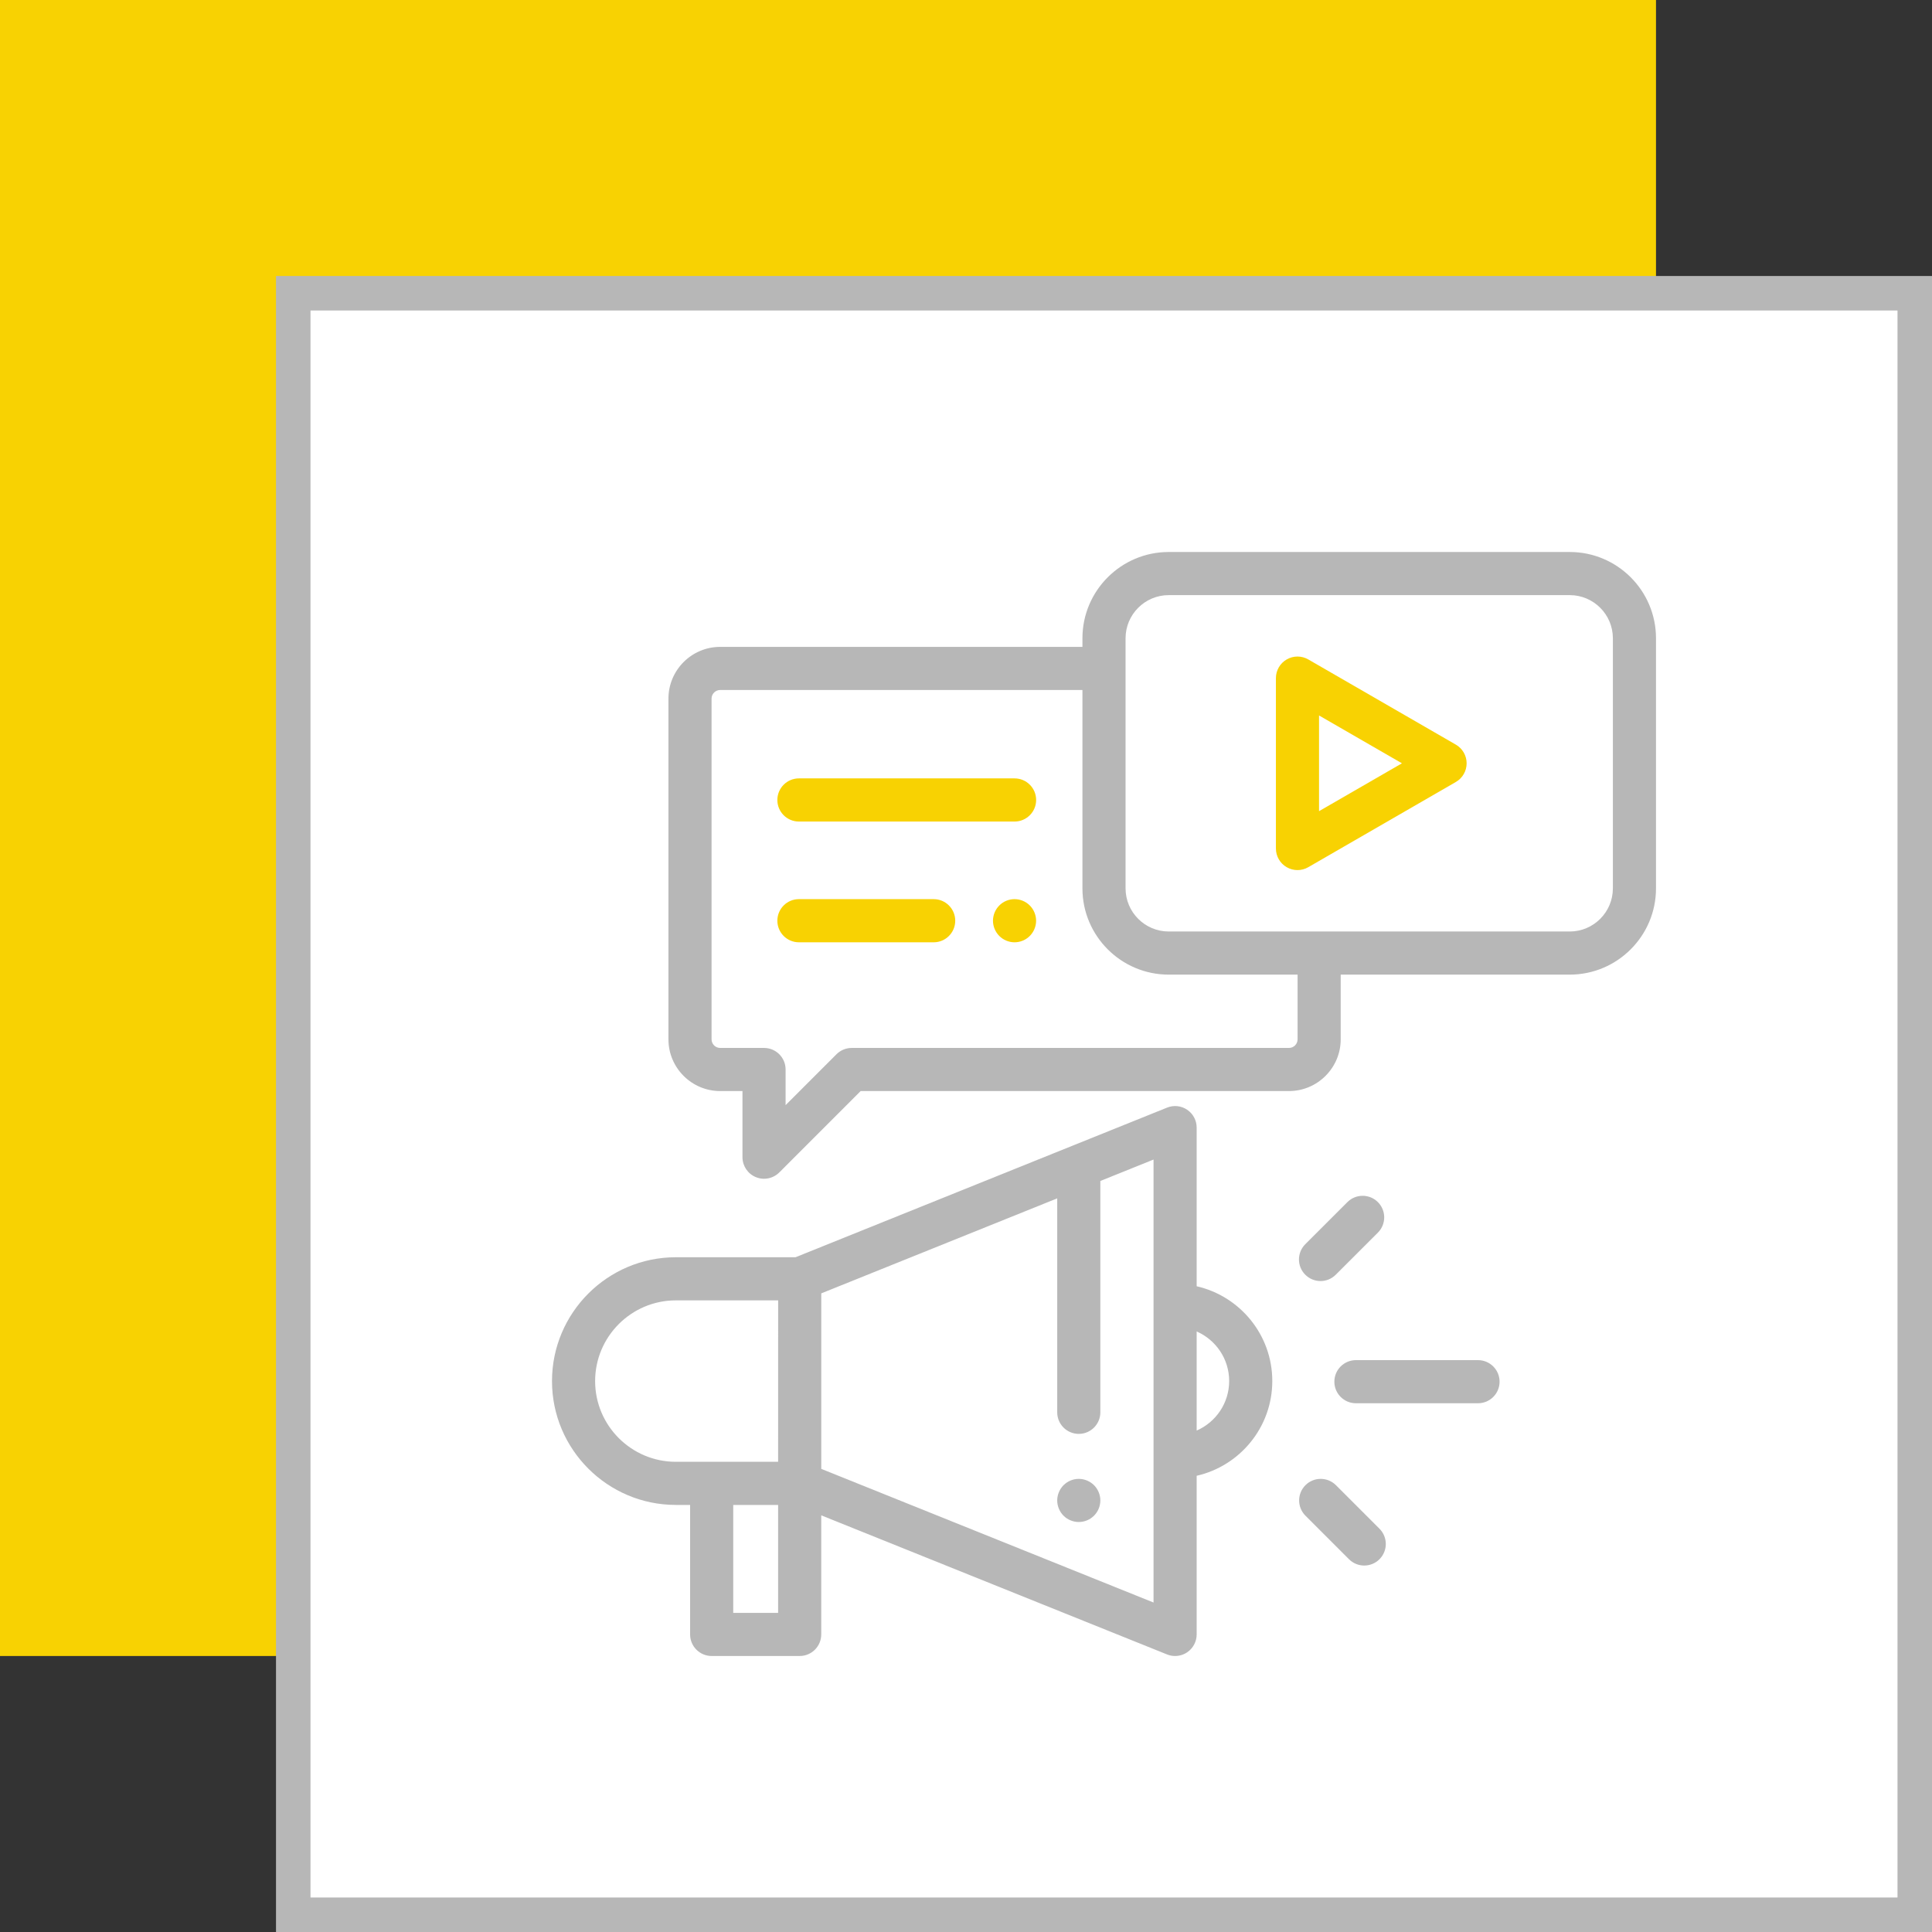
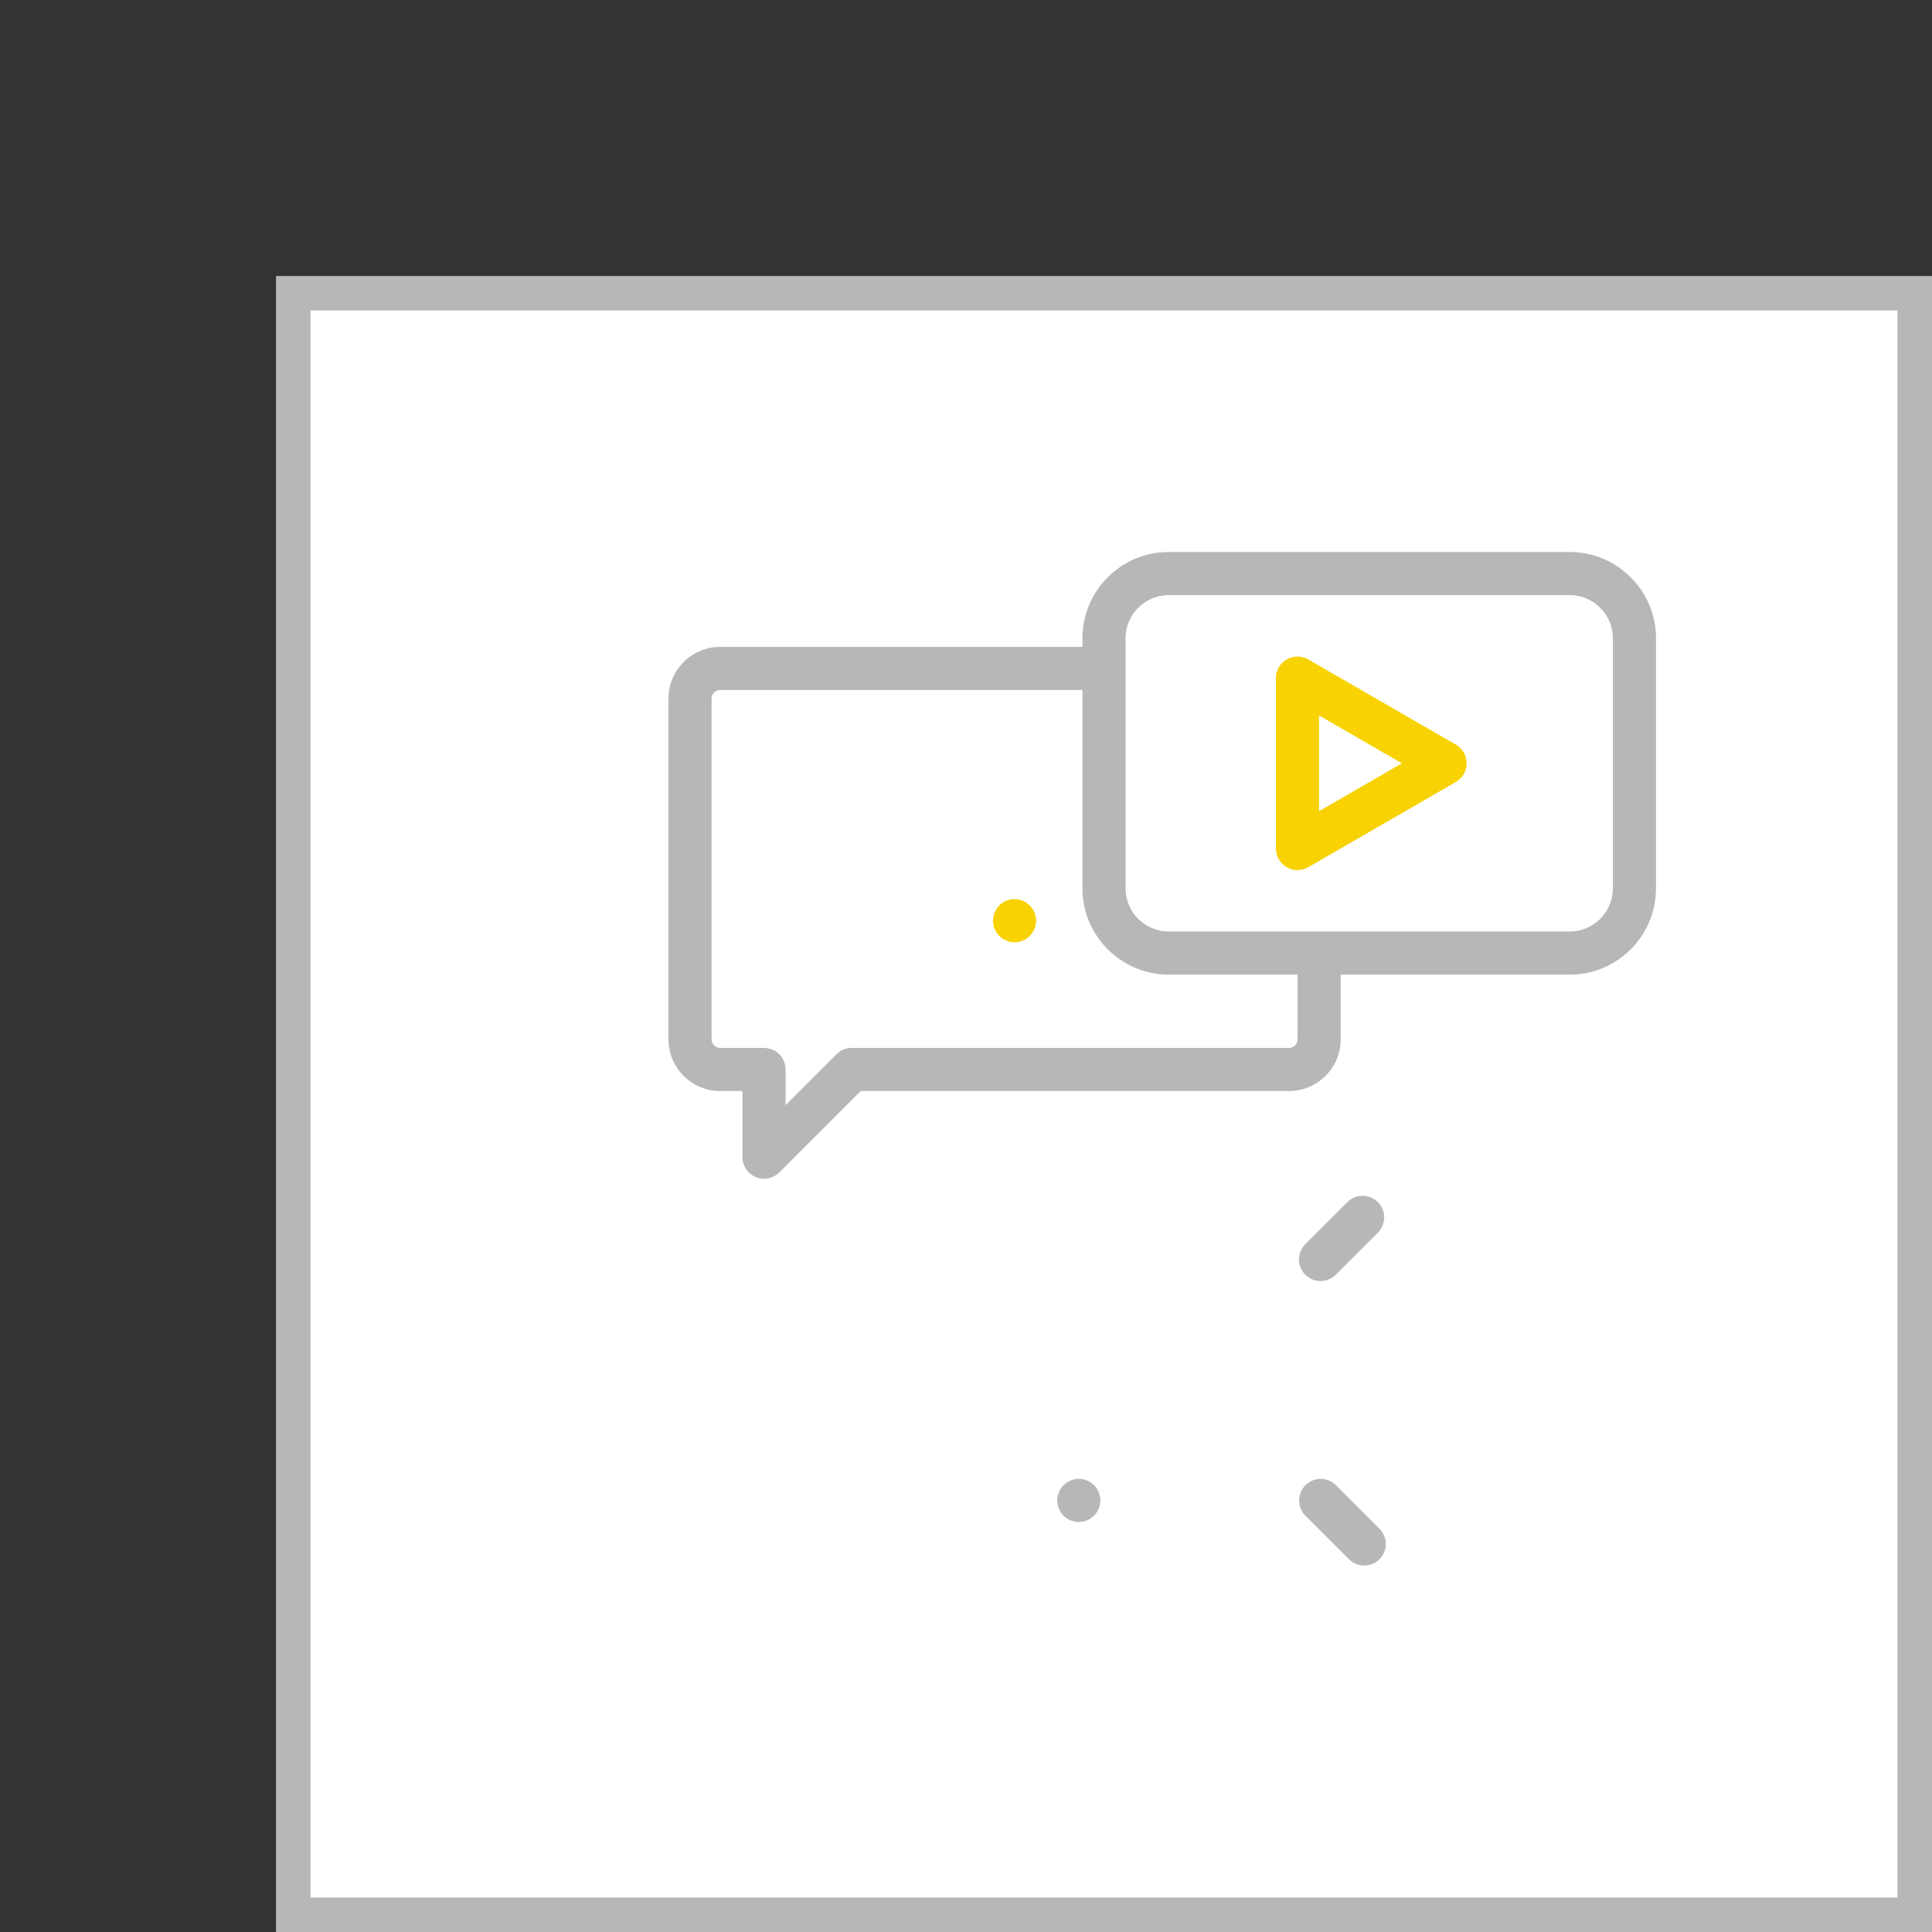
<svg xmlns="http://www.w3.org/2000/svg" width="56" height="56" viewBox="0 0 56 56" fill="none">
  <rect x="0" y="0" width="56" height="56" fill="#333333" stroke="none" />
-   <rect width="48" height="48" fill="#F8D202" />
  <rect x="8.5" y="8.5" width="47" height="47" fill="white" stroke="#B7B7B7" />
  <path d="M31.711 43.049C31.594 42.933 31.433 42.866 31.269 42.866C31.104 42.866 30.943 42.933 30.827 43.049C30.711 43.166 30.644 43.327 30.644 43.491C30.644 43.656 30.711 43.817 30.827 43.933C30.943 44.05 31.104 44.116 31.269 44.116C31.433 44.116 31.594 44.05 31.711 43.933C31.827 43.817 31.894 43.656 31.894 43.491C31.894 43.327 31.827 43.166 31.711 43.049Z" fill="#B7B7B7" />
-   <path d="M34.686 37.283V32.684C34.686 32.477 34.583 32.283 34.411 32.167C34.239 32.05 34.02 32.027 33.828 32.105L23.058 36.442H19.59C17.61 36.442 16 38.052 16 40.032C16 42.011 17.61 43.621 19.59 43.621H20.003V47.375C20.003 47.72 20.283 48 20.628 48H23.179C23.524 48 23.804 47.72 23.804 47.375V43.923L33.828 47.955C33.903 47.985 33.983 48 34.061 48C34.184 48 34.306 47.963 34.411 47.893C34.583 47.776 34.686 47.582 34.686 47.375V42.776C35.94 42.491 36.878 41.368 36.878 40.03C36.878 38.691 35.94 37.569 34.686 37.283ZM22.554 46.75H21.253V43.621H22.554V46.75H22.554ZM22.554 42.371H19.59C18.3 42.371 17.25 41.322 17.25 40.032C17.25 38.742 18.3 37.692 19.59 37.692H22.555L22.554 42.371ZM33.436 46.45H33.436L23.805 42.576V37.489L30.644 34.735V40.937C30.644 41.282 30.924 41.562 31.269 41.562C31.614 41.562 31.894 41.282 31.894 40.937V34.231L33.436 33.61V46.45ZM34.686 41.466V38.593C35.24 38.835 35.628 39.388 35.628 40.03C35.628 40.672 35.24 41.224 34.686 41.466Z" fill="#B7B7B7" />
-   <path d="M42.841 39.424H39.302C38.957 39.424 38.677 39.704 38.677 40.049C38.677 40.394 38.957 40.674 39.302 40.674H42.841C43.186 40.674 43.466 40.394 43.466 40.049C43.466 39.704 43.186 39.424 42.841 39.424Z" fill="#B7B7B7" />
  <path d="M39.939 34.844C39.695 34.6 39.299 34.6 39.055 34.844L37.834 36.064C37.59 36.309 37.59 36.704 37.834 36.948C37.956 37.07 38.116 37.132 38.276 37.132C38.436 37.132 38.596 37.07 38.718 36.948L39.939 35.728C40.183 35.484 40.183 35.088 39.939 34.844Z" fill="#B7B7B7" />
  <path d="M39.985 44.311L38.723 43.049C38.479 42.805 38.083 42.805 37.839 43.049C37.595 43.293 37.595 43.689 37.839 43.933L39.101 45.195C39.223 45.317 39.383 45.378 39.543 45.378C39.703 45.378 39.863 45.317 39.985 45.195C40.229 44.951 40.229 44.555 39.985 44.311Z" fill="#B7B7B7" />
  <path d="M45.5 16H33.875C32.496 16 31.375 17.122 31.375 18.5V18.75H20.875C20.048 18.75 19.375 19.423 19.375 20.25V30.125C19.375 30.952 20.048 31.625 20.875 31.625H21.521V33.542C21.521 33.794 21.673 34.022 21.907 34.119C21.984 34.151 22.065 34.167 22.146 34.167C22.308 34.167 22.468 34.103 22.588 33.984L24.946 31.625H37.361C38.188 31.625 38.861 30.952 38.861 30.125V28.25H45.5C46.879 28.25 48 27.128 48 25.75V18.5C48 17.122 46.879 16 45.5 16ZM37.611 30.125C37.611 30.263 37.499 30.375 37.361 30.375H24.688C24.522 30.375 24.363 30.441 24.246 30.558L22.771 32.033V31C22.771 30.655 22.491 30.375 22.146 30.375H20.875C20.737 30.375 20.625 30.263 20.625 30.125V20.25C20.625 20.112 20.737 20 20.875 20H31.375V25.75C31.375 27.128 32.496 28.25 33.875 28.25H37.611V30.125ZM46.75 25.75C46.75 26.439 46.189 27 45.5 27H33.875C33.186 27 32.625 26.439 32.625 25.75V18.5C32.625 17.811 33.186 17.25 33.875 17.25H45.5C46.189 17.25 46.75 17.811 46.75 18.5V25.75Z" fill="#B7B7B7" />
  <path d="M42.199 21.584L37.921 19.114C37.728 19.002 37.489 19.002 37.296 19.114C37.102 19.226 36.983 19.432 36.983 19.655V24.595C36.983 24.818 37.102 25.025 37.296 25.136C37.393 25.192 37.501 25.22 37.608 25.22C37.716 25.22 37.824 25.192 37.921 25.136L42.199 22.666C42.392 22.555 42.511 22.348 42.511 22.125C42.511 21.902 42.392 21.695 42.199 21.584ZM38.233 23.512V20.738L40.636 22.125L38.233 23.512Z" fill="#F8D202" />
-   <path d="M29.407 22.562H23.157C22.812 22.562 22.532 22.842 22.532 23.188C22.532 23.533 22.812 23.813 23.157 23.813H29.407C29.753 23.813 30.033 23.533 30.033 23.188C30.033 22.842 29.753 22.562 29.407 22.562Z" fill="#F8D202" />
  <path d="M29.849 26.246C29.733 26.129 29.571 26.062 29.407 26.062C29.242 26.062 29.081 26.129 28.965 26.246C28.849 26.362 28.782 26.523 28.782 26.688C28.782 26.852 28.849 27.013 28.965 27.129C29.081 27.246 29.242 27.313 29.407 27.313C29.572 27.313 29.733 27.246 29.849 27.129C29.965 27.013 30.032 26.852 30.032 26.688C30.032 26.523 29.965 26.362 29.849 26.246Z" fill="#F8D202" />
-   <path d="M27.063 26.062H23.157C22.812 26.062 22.532 26.342 22.532 26.688C22.532 27.033 22.812 27.313 23.157 27.313H27.063C27.408 27.313 27.688 27.033 27.688 26.688C27.688 26.342 27.408 26.062 27.063 26.062Z" fill="#F8D202" />
</svg>